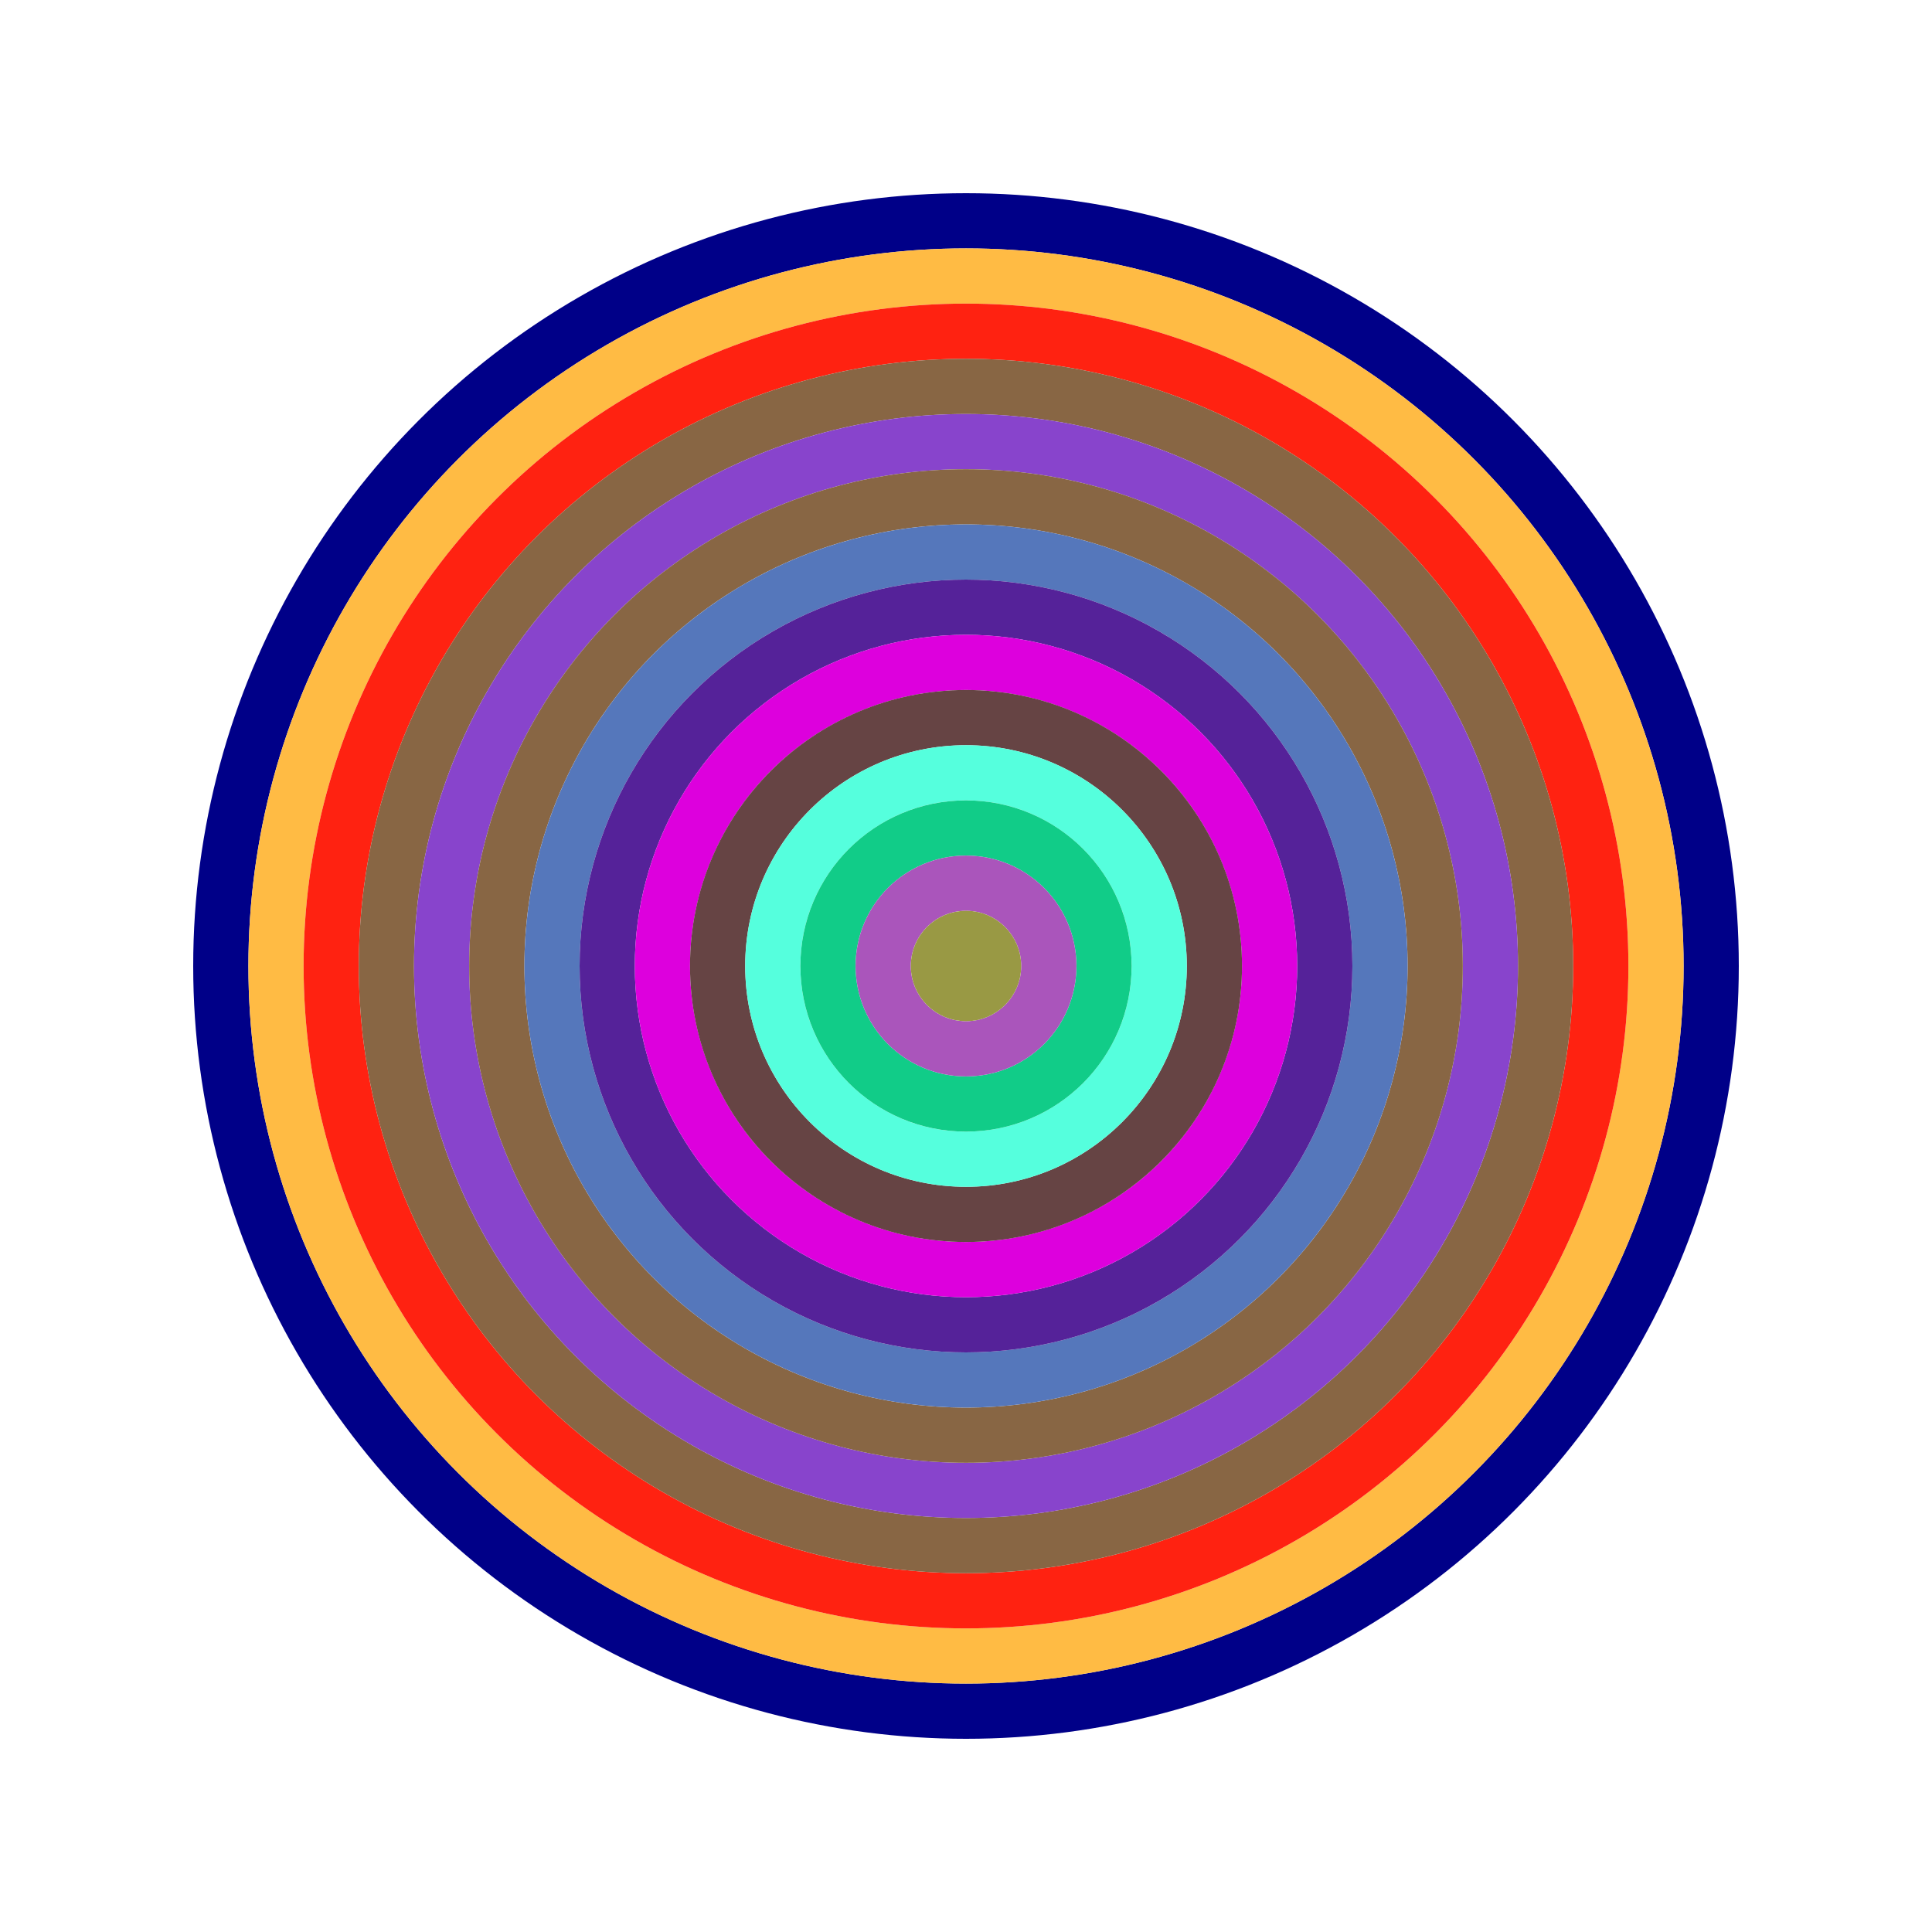
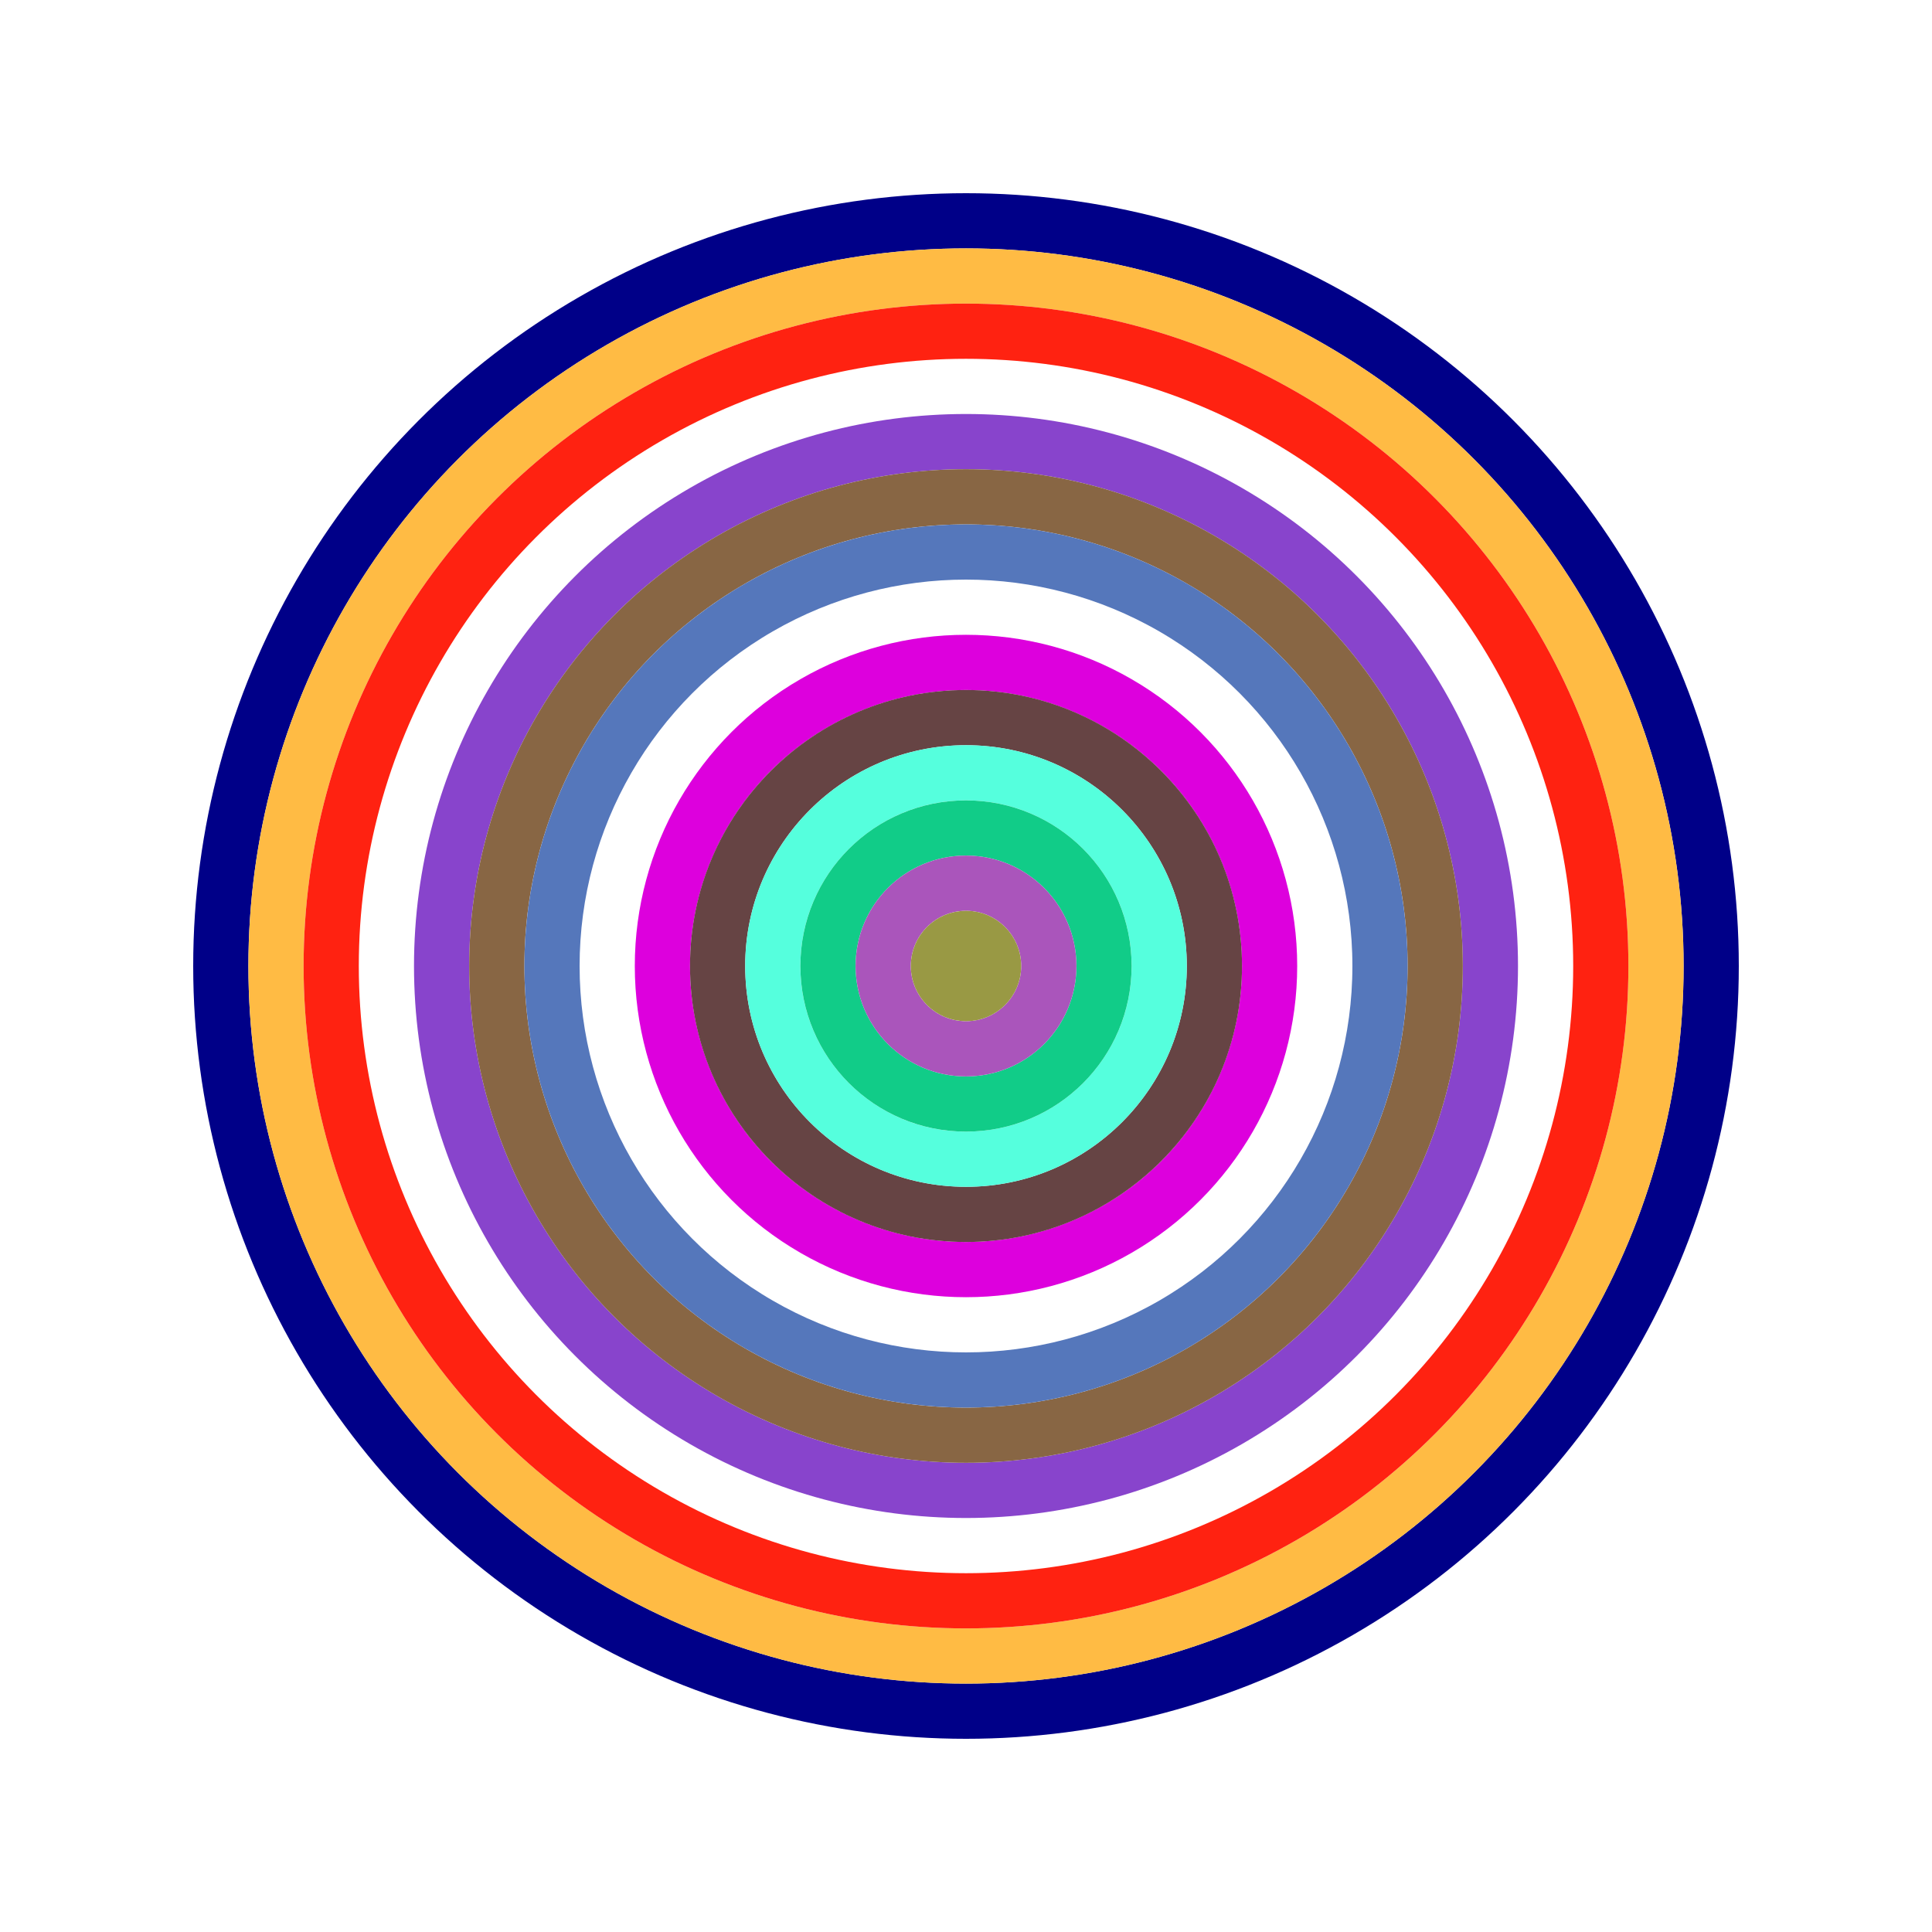
<svg xmlns="http://www.w3.org/2000/svg" id="0x8fB4f2186484c86457B529d0D6445FD1C8a5B994" viewBox="0 0 700 700">
  <style>.a{stroke-width:20;}</style>
  <g class="a" fill="none">
    <circle cx="350" cy="350" r="270" stroke="#008" />
    <circle cx="350" cy="350" r="250" stroke="#fB4" />
    <circle cx="350" cy="350" r="230" stroke="#f21" />
-     <circle cx="350" cy="350" r="210" stroke="#864" />
    <circle cx="350" cy="350" r="190" stroke="#84c" />
    <circle cx="350" cy="350" r="170" stroke="#864" />
    <circle cx="350" cy="350" r="150" stroke="#57B" />
-     <circle cx="350" cy="350" r="130" stroke="#529" />
    <circle cx="350" cy="350" r="110" stroke="#d0D" />
    <circle cx="350" cy="350" r="90" stroke="#644" />
    <circle cx="350" cy="350" r="70" stroke="#5FD" />
    <circle cx="350" cy="350" r="50" stroke="#1C8" />
    <circle cx="350" cy="350" r="30" stroke="#a5B" />
    <circle cx="350" cy="350" r="10" stroke="#994" />
  </g>
</svg>